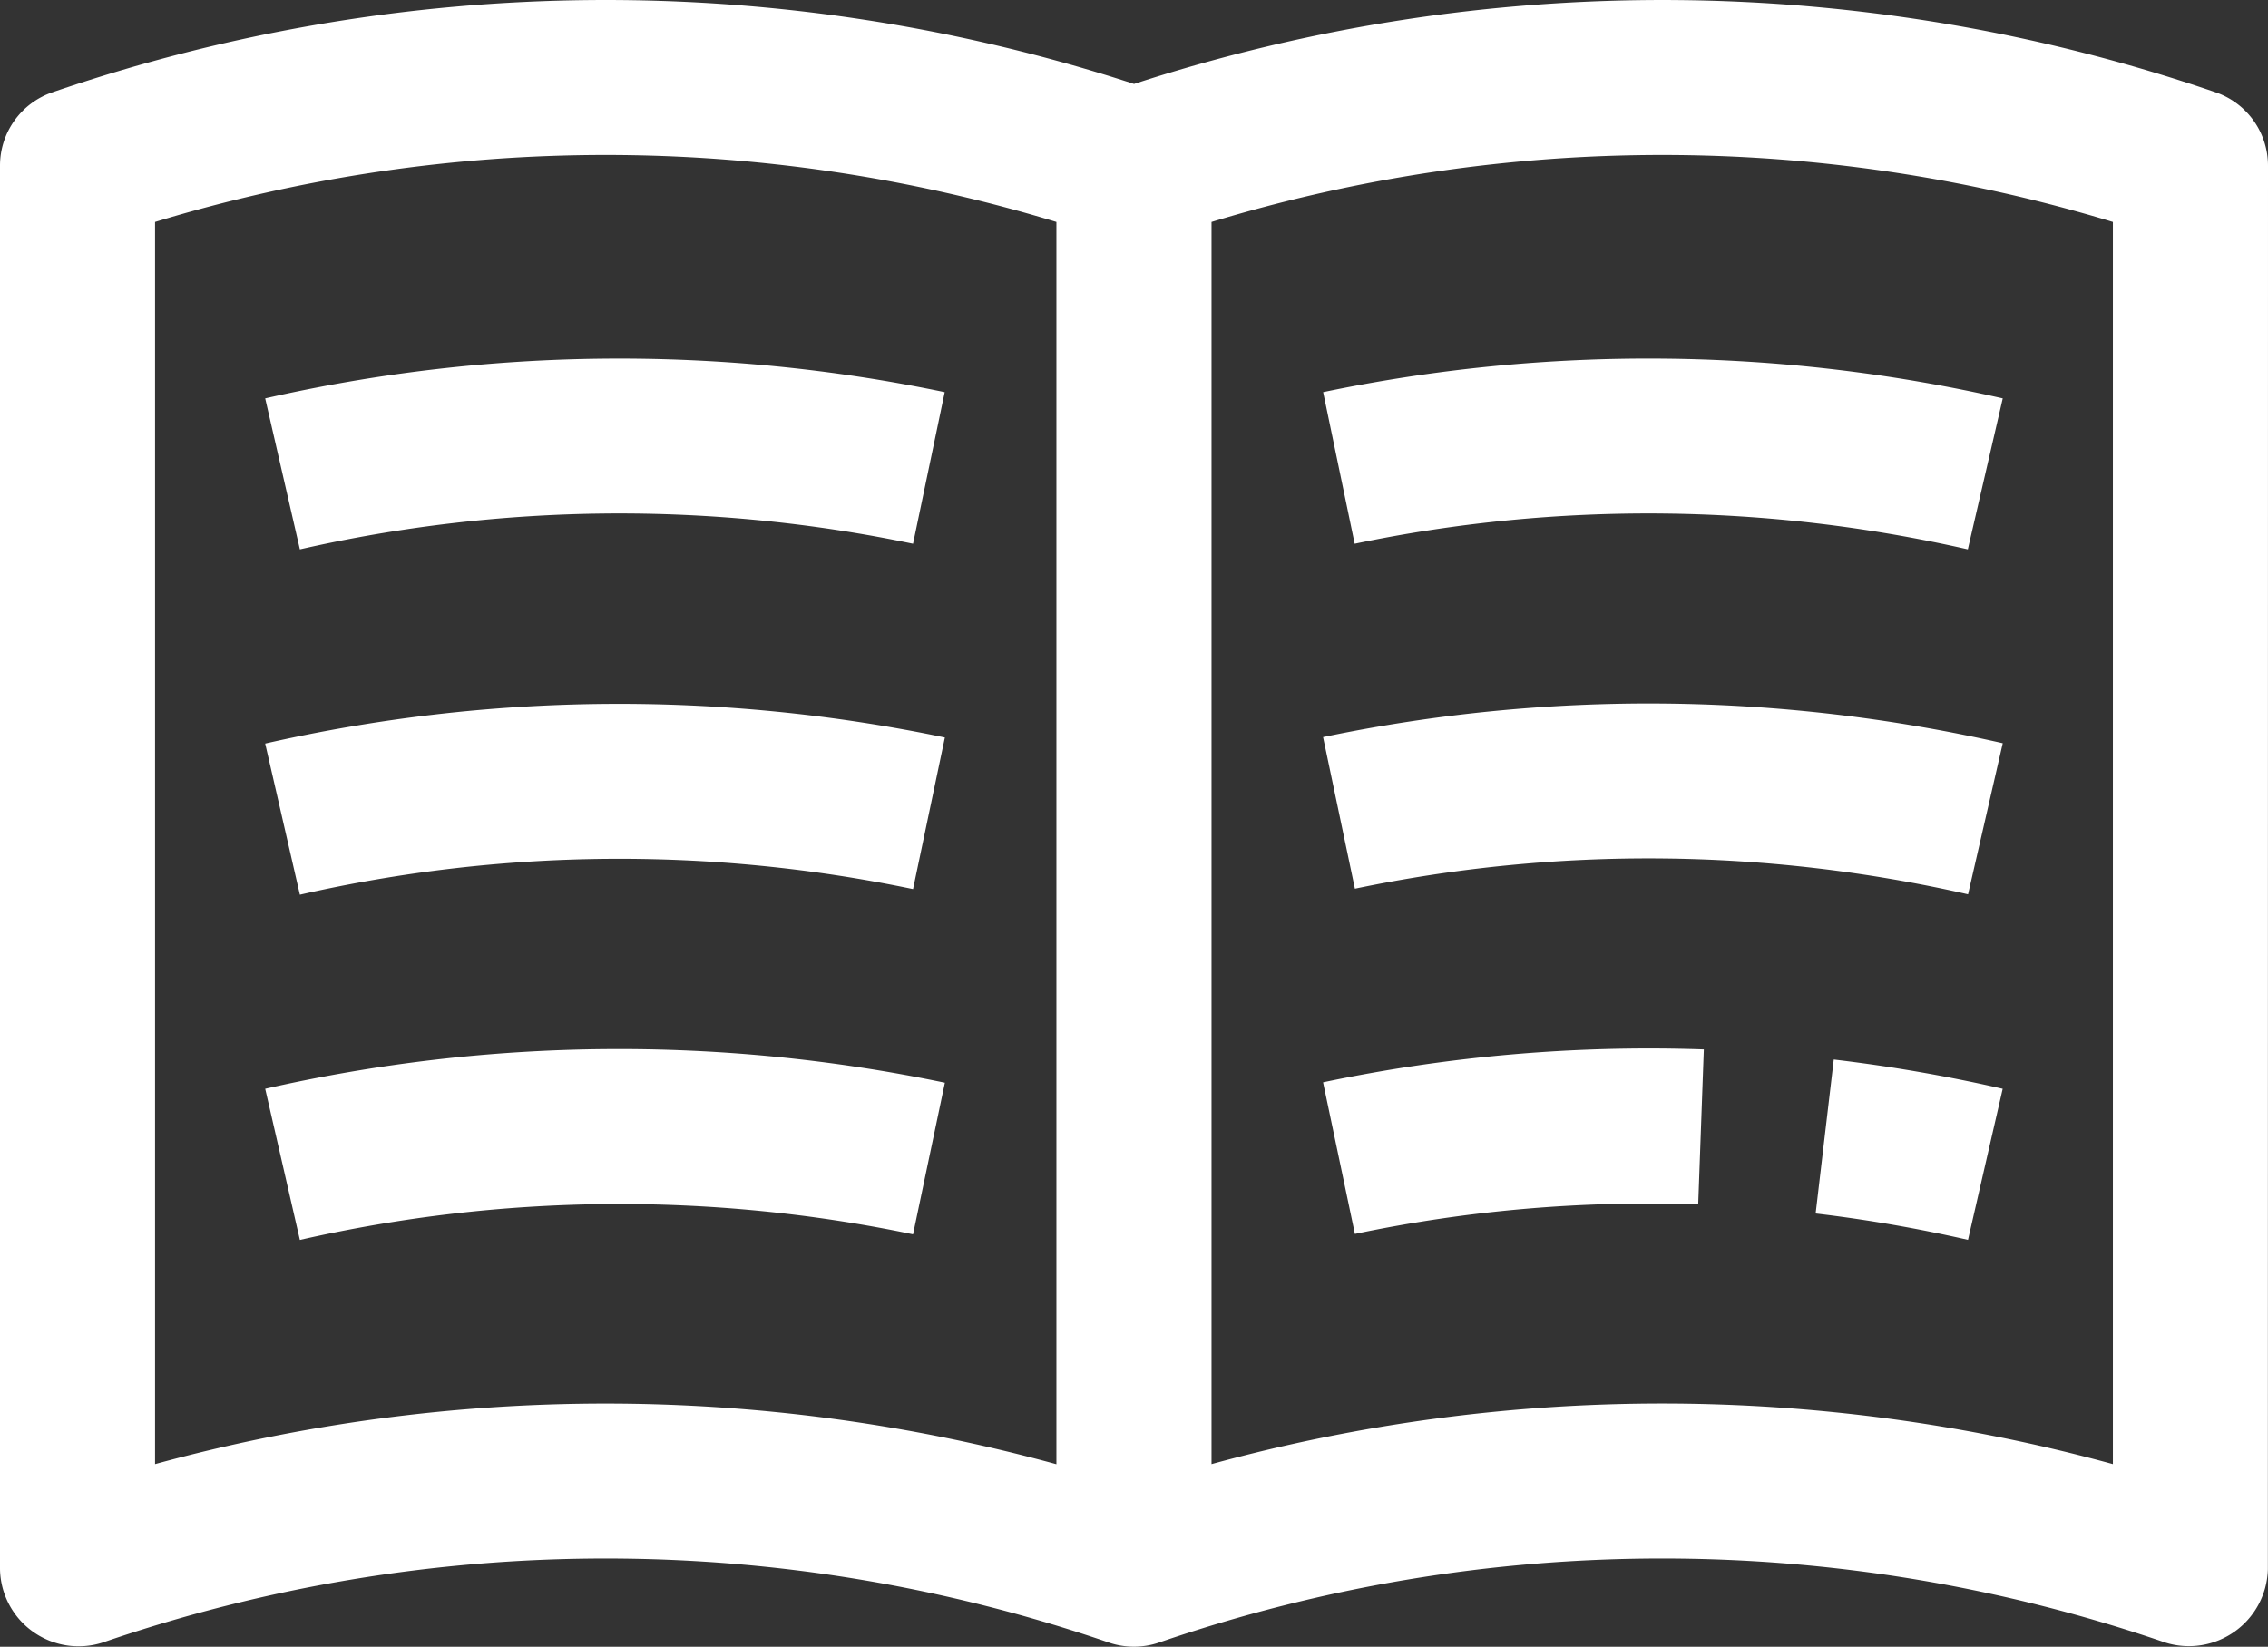
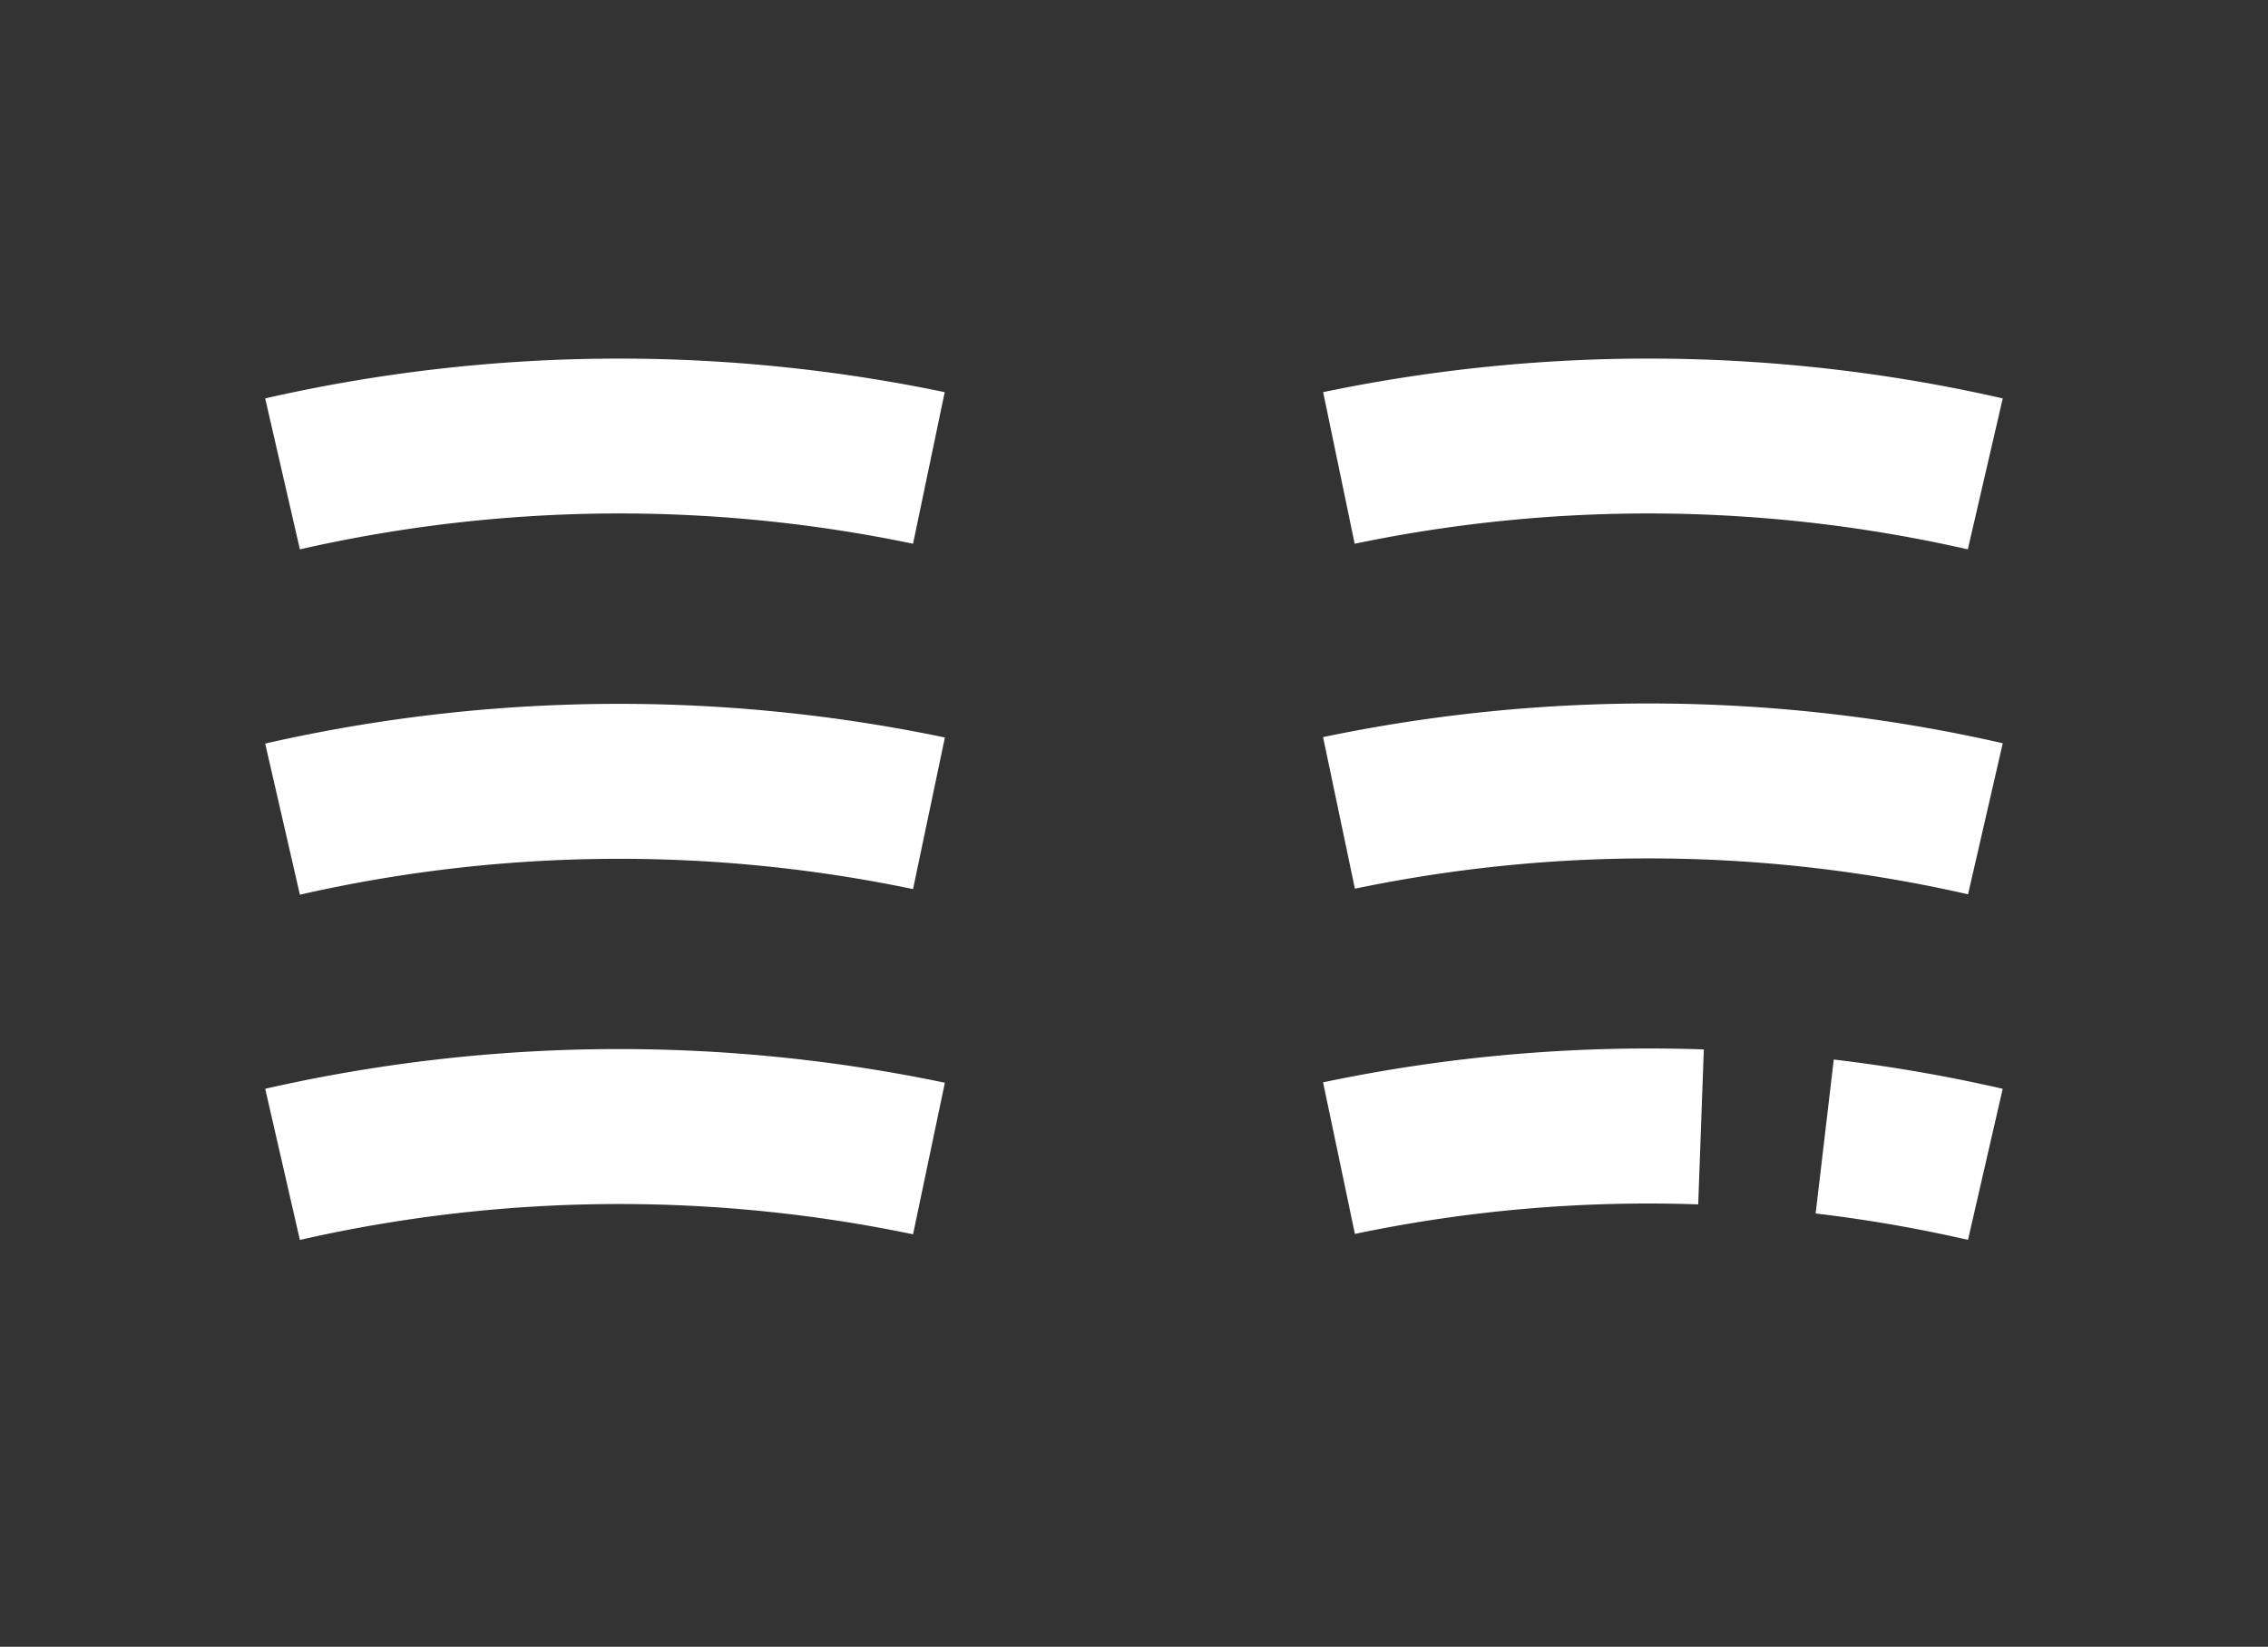
<svg xmlns="http://www.w3.org/2000/svg" id="Book" width="40.385" height="29.331" viewBox="0 0 40.385 29.331">
  <rect x="0" y="0" width="40.385" height="29.331" fill="#333333" stroke="none" />
-   <path id="Vector" d="M40.385,2.95a1.381,1.381,0,0,0-.93-1.305,30.348,30.348,0,0,0-19.262-.15A30.348,30.348,0,0,0,.93,1.645,1.381,1.381,0,0,0,0,2.95v25a1.4,1.4,0,0,0,1.831,1.305,27.567,27.567,0,0,1,17.91,0h0a1.381,1.381,0,0,0,.9,0,27.567,27.567,0,0,1,17.911,0,1.407,1.407,0,0,0,1.831-1.305ZM2.761,26.078V3.953a27.593,27.593,0,0,1,16.05,0V26.08A30.388,30.388,0,0,0,2.761,26.078Zm34.862,0a30.39,30.39,0,0,0-16.05,0V3.953a27.594,27.594,0,0,1,16.05,0Z" transform="translate(0 0)" fill="#fff" />
  <path id="Vector-2" data-name="Vector" d="M18.837,6.744l.567,2.7a25.623,25.623,0,0,1,10.918.1l.618-2.691A28.4,28.4,0,0,0,18.837,6.744Zm8.771,8.485a25.523,25.523,0,0,1,2.713.47l.618-2.691a28.273,28.273,0,0,0-3.008-.521Zm-8.771-2.336.567,2.7a25.475,25.475,0,0,1,6.113-.526l.1-2.76A28.226,28.226,0,0,0,18.837,12.893Zm0-12.3L19.4,3.3a25.623,25.623,0,0,1,10.918.1L30.94.711A28.4,28.4,0,0,0,18.837.6ZM0,6.859.618,9.551a25.623,25.623,0,0,1,10.918-.1l.567-2.7A28.4,28.4,0,0,0,0,6.859Zm0,6.148L.618,15.7a25.622,25.622,0,0,1,10.918-.1l.567-2.7A28.4,28.4,0,0,0,0,13.008ZM11.536,3.3,12.1.6A28.4,28.4,0,0,0,0,.711L.618,3.4A25.623,25.623,0,0,1,11.536,3.3Z" transform="translate(4.722 6.385)" fill="#fff" />
</svg>